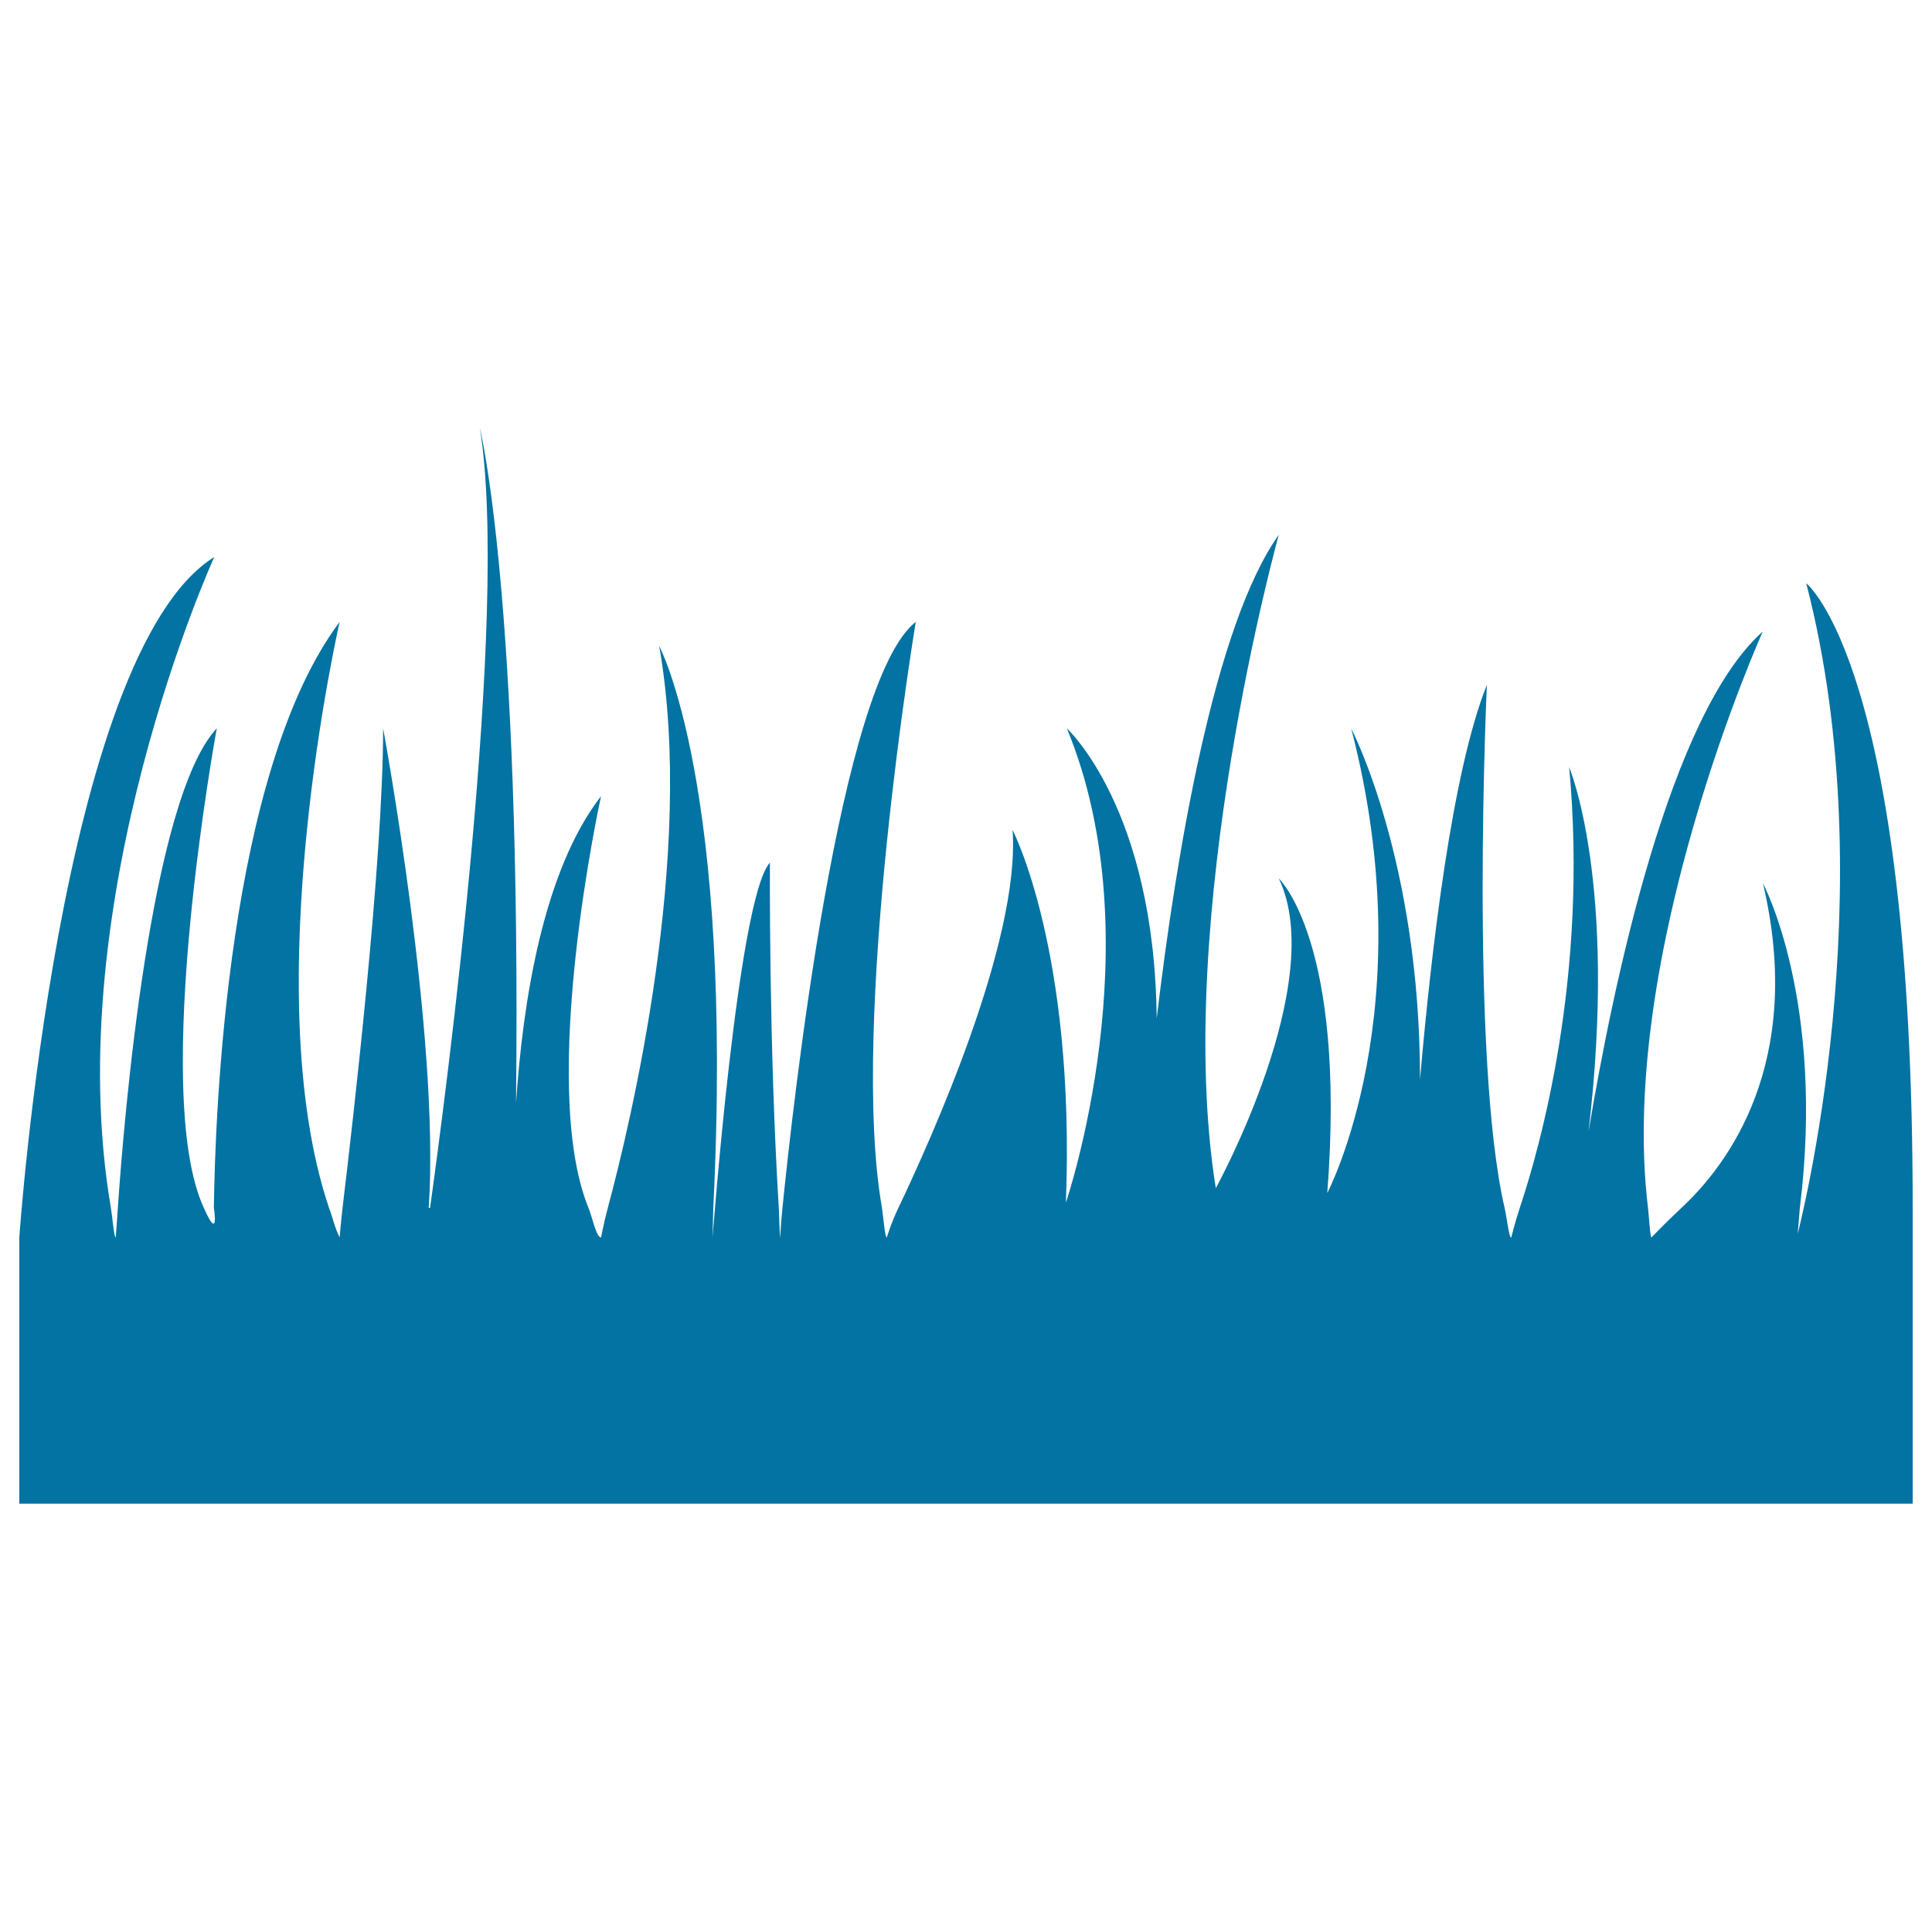
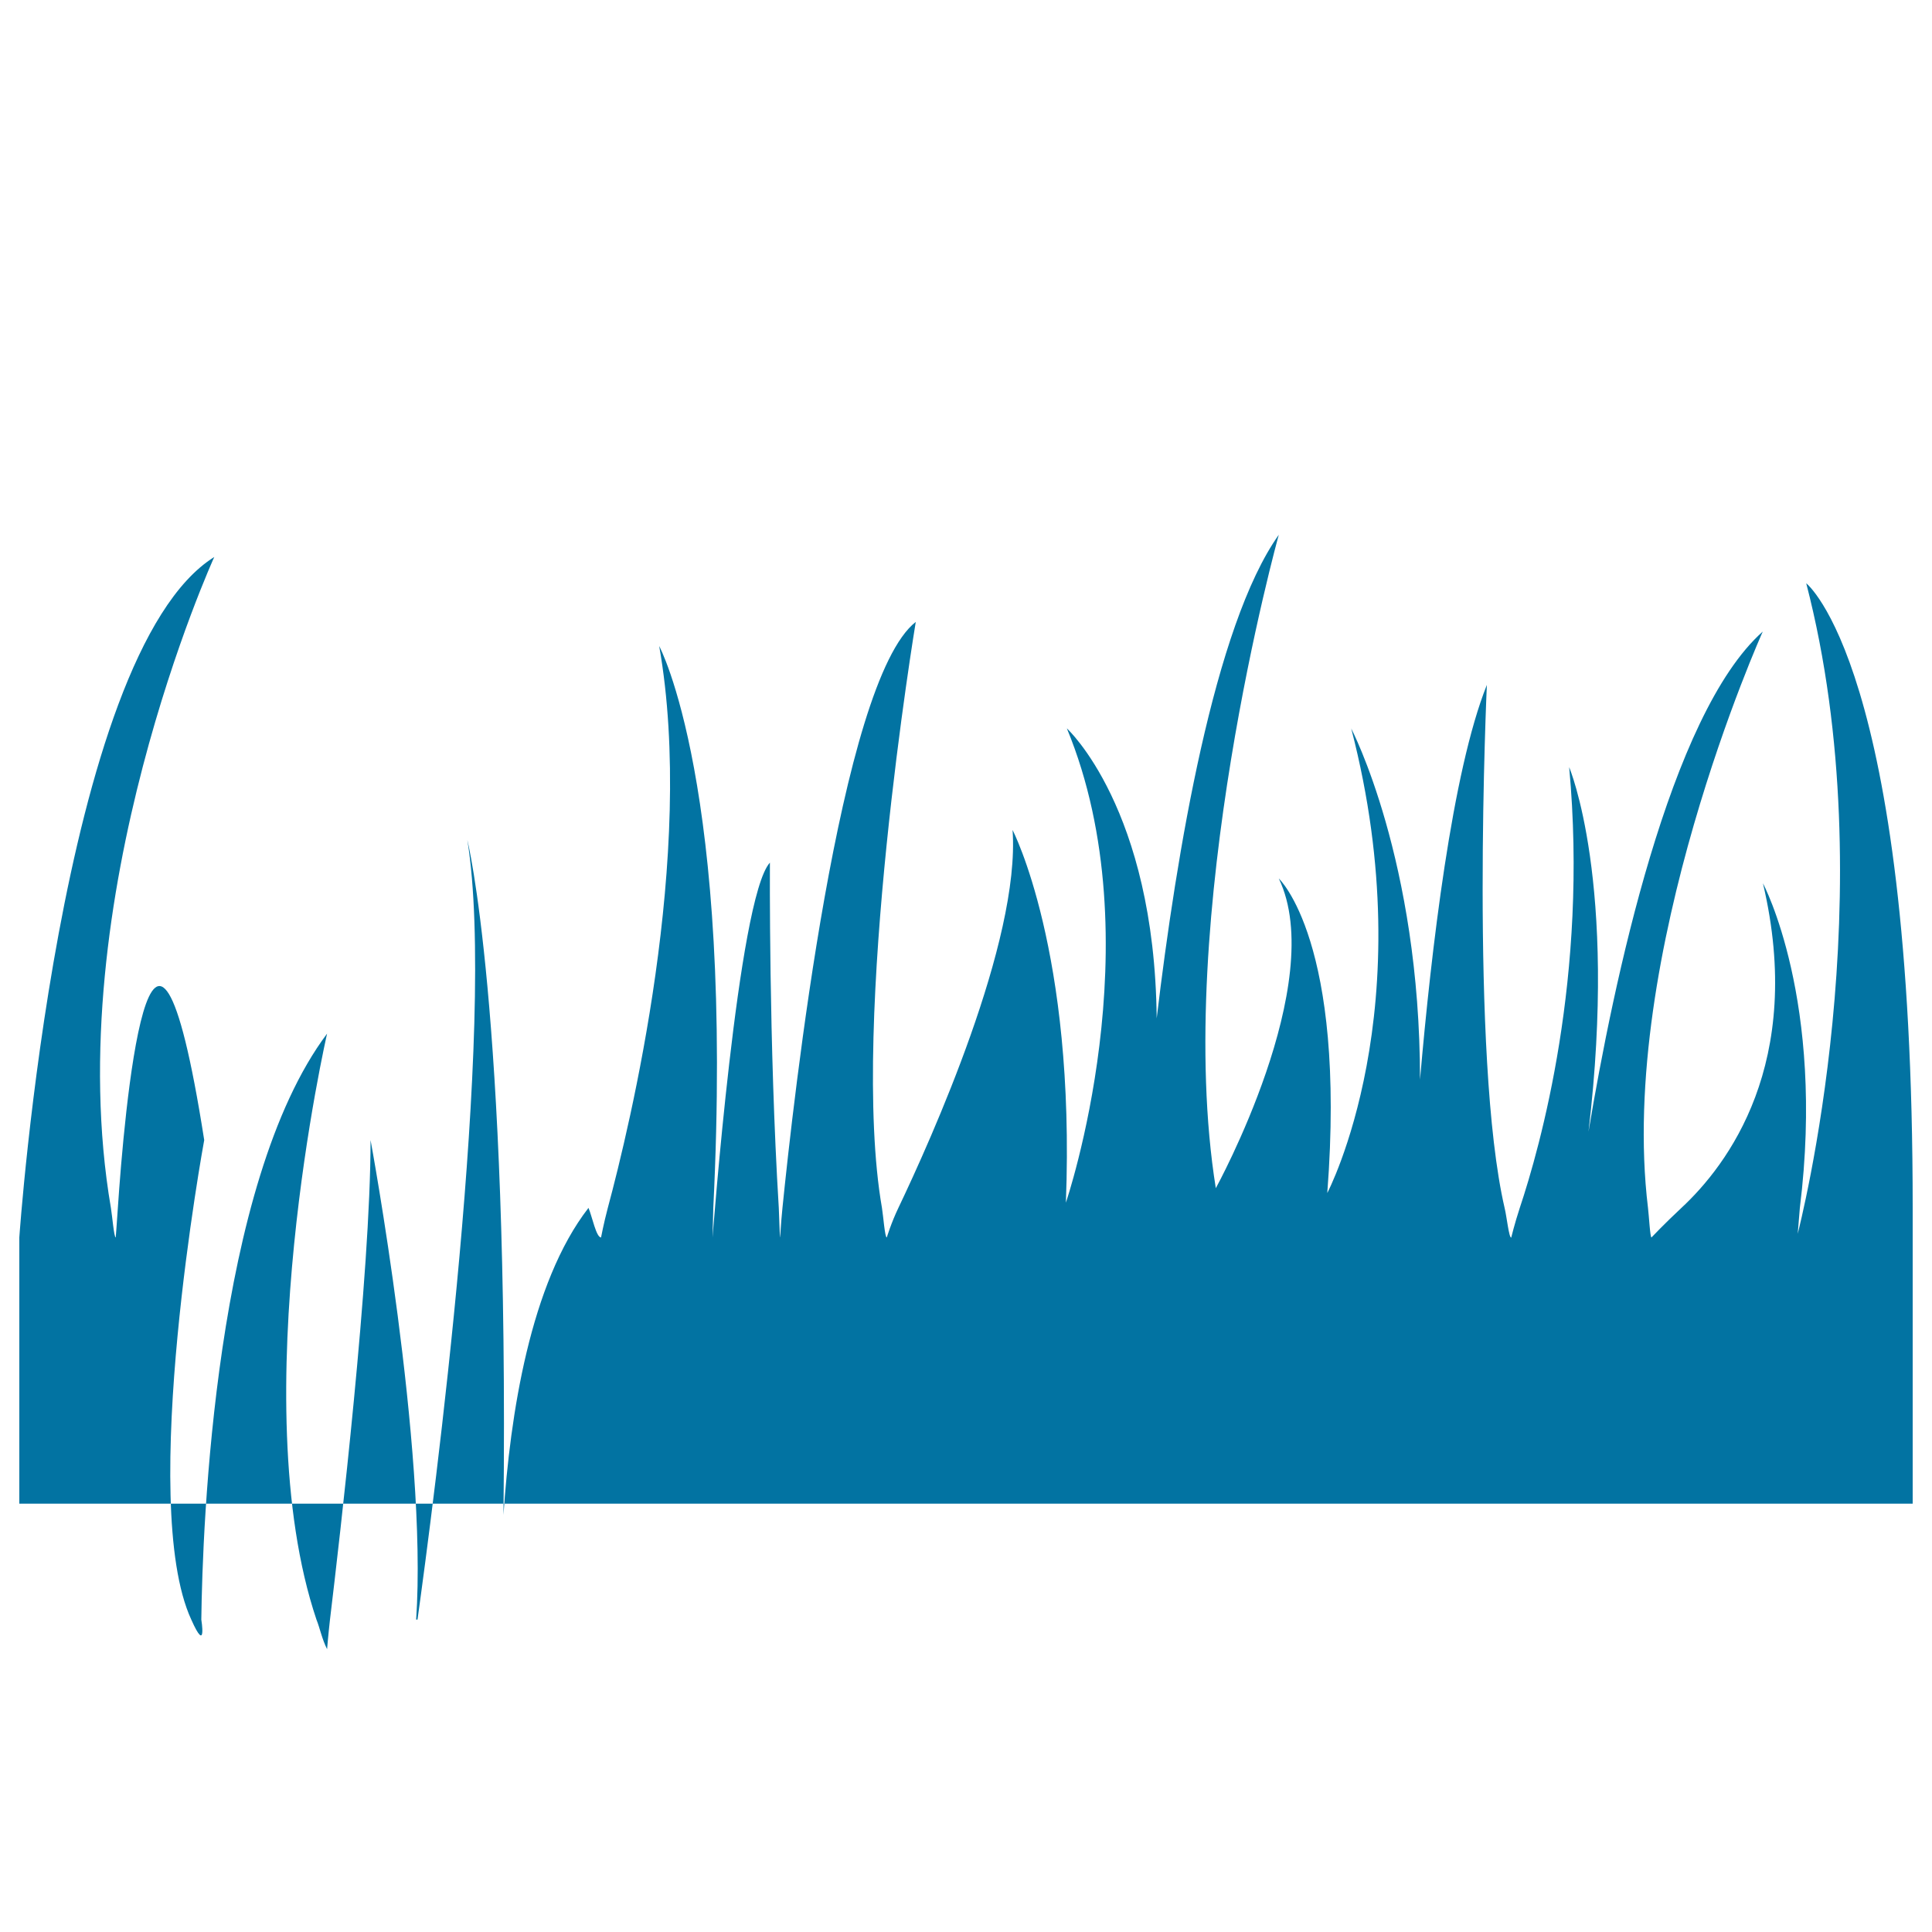
<svg xmlns="http://www.w3.org/2000/svg" viewBox="0 0 1000 1000" style="fill:#0273a2">
  <title>Grass Leaves Silhouette SVG icon</title>
  <g>
    <g>
-       <path d="M934.9,301.9c41.5,159.9-3.8,334-4.4,336.7c0.1-0.8,1.1-13.4,1.1-13.4c13.3-107.4-19.1-168-19.1-168c21.9,93-18.5,146-42.2,168c-8.9,8.3-15.5,15.3-15.5,15.3c-0.7,0-1.3-11.2-1.8-15.3c-15.9-131.2,59.4-298.3,59.4-298.3c-48.2,42.8-77.4,182.2-90.2,258.9c15.3-129.2-10-188.7-10-188.7c10,108.1-15.1,196.8-25.6,228.2c-2.6,7.9-4.4,15.3-4.4,15.3c-1.2,0-2.3-10.8-3.4-15.3c-18.1-78.1-9.2-270.8-9.2-270.8c-18,44.9-28.8,137.3-34.6,204.3c0-113.6-35.6-181.7-35.6-181.7C737.1,522.3,687,617.5,687,617.5c10-130.3-25.1-162.8-25.1-162.8c25.9,53.9-32.6,160.3-32.6,160.3c-22.5-140.3,32.6-338.2,32.6-338.2c-33.4,47-53,164.7-63.2,250.3C597.6,418.4,552.2,377,552.2,377c45.6,110.2-0.5,245.5-0.5,245.5c5-130.3-27.6-192.9-27.6-192.9c4.1,57.5-42.3,160.4-59.1,195.6c-3.7,7.7-6,15.3-6,15.3c-1,0-1.8-11-2.5-15.3C439.6,528.5,474,321.9,474,321.9c-39.4,30.7-63.5,248.8-69,303.3c-0.8,7.9-1.2,15.3-1.2,15.3c-0.2,0-0.5-11.2-0.7-15.3c-5.2-84.7-4.6-178.7-4.6-178.7c-16.6,18.2-29.6,194-29.7,194l0.4-15.3c10.8-218.9-28-290.8-28-290.8c19,107.5-15.3,248.8-26.6,290.8c-2.1,7.9-3.5,15.3-3.5,15.3c-2.5,0-4.6-10.8-6.5-15.3c-26.3-64.5,6.5-213.1,6.5-213.1c-30.2,38.9-40.6,107.5-44,158.9c2.8-263.2-18.7-349.3-18.7-349.3c15.4,94.9-17.7,345.3-25.8,403.5c-0.5,3.4-0.4,3.1,0,0h-0.7c6-88.6-23.6-248.2-23.6-248.2c0,69.6-16,206.5-21,248.2c-0.9,7.8-1.5,15.3-1.5,15.3c-2.6-5.1-3.8-11.1-5.5-15.3c-38.2-113.4,5.5-303.3,5.5-303.3c-58.2,77.6-64.5,255.2-65.1,303.3c0,3.7-0.1,4.7,0,0c0,0,3,18.4-5.2,0c-27.9-60.4,6.7-248.2,6.7-248.2C78,413.5,64.1,578.7,61,625.2c-0.5,7.8-1.1,15.3-1.1,15.3c-0.9,0-1.8-11.2-2.5-15.3c-27.3-159.9,53.5-336.9,53.5-336.9C30.7,338.4,10,640.5,10,640.5v137.8h980V625.2l0,0C990.1,344.8,934.9,301.9,934.9,301.9z" />
+       <path d="M934.9,301.9c41.5,159.9-3.8,334-4.4,336.7c0.1-0.8,1.1-13.4,1.1-13.4c13.3-107.4-19.1-168-19.1-168c21.9,93-18.5,146-42.2,168c-8.9,8.3-15.5,15.3-15.5,15.3c-0.7,0-1.3-11.2-1.8-15.3c-15.9-131.2,59.4-298.3,59.4-298.3c-48.2,42.8-77.4,182.2-90.2,258.9c15.3-129.2-10-188.7-10-188.7c10,108.1-15.1,196.8-25.6,228.2c-2.6,7.9-4.4,15.3-4.4,15.3c-1.2,0-2.3-10.8-3.4-15.3c-18.1-78.1-9.2-270.8-9.2-270.8c-18,44.9-28.8,137.3-34.6,204.3c0-113.6-35.6-181.7-35.6-181.7C737.1,522.3,687,617.5,687,617.5c10-130.3-25.1-162.8-25.1-162.8c25.9,53.9-32.6,160.3-32.6,160.3c-22.5-140.3,32.6-338.2,32.6-338.2c-33.4,47-53,164.7-63.2,250.3C597.6,418.4,552.2,377,552.2,377c45.6,110.2-0.5,245.5-0.5,245.5c5-130.3-27.6-192.9-27.6-192.9c4.1,57.5-42.3,160.4-59.1,195.6c-3.7,7.7-6,15.3-6,15.3c-1,0-1.8-11-2.5-15.3C439.6,528.5,474,321.9,474,321.9c-39.4,30.7-63.5,248.8-69,303.3c-0.8,7.9-1.2,15.3-1.2,15.3c-0.2,0-0.5-11.2-0.7-15.3c-5.2-84.7-4.6-178.7-4.6-178.7c-16.6,18.2-29.6,194-29.7,194l0.4-15.3c10.8-218.9-28-290.8-28-290.8c19,107.5-15.3,248.8-26.6,290.8c-2.1,7.9-3.5,15.3-3.5,15.3c-2.5,0-4.6-10.8-6.5-15.3c-30.2,38.9-40.6,107.5-44,158.9c2.8-263.2-18.7-349.3-18.7-349.3c15.4,94.9-17.7,345.3-25.8,403.5c-0.5,3.4-0.4,3.1,0,0h-0.7c6-88.6-23.6-248.2-23.6-248.2c0,69.6-16,206.5-21,248.2c-0.9,7.8-1.5,15.3-1.5,15.3c-2.6-5.1-3.8-11.1-5.5-15.3c-38.2-113.4,5.5-303.3,5.5-303.3c-58.2,77.6-64.5,255.2-65.1,303.3c0,3.7-0.1,4.7,0,0c0,0,3,18.4-5.2,0c-27.9-60.4,6.7-248.2,6.7-248.2C78,413.5,64.1,578.7,61,625.2c-0.5,7.8-1.1,15.3-1.1,15.3c-0.9,0-1.8-11.2-2.5-15.3c-27.3-159.9,53.5-336.9,53.5-336.9C30.7,338.4,10,640.5,10,640.5v137.8h980V625.2l0,0C990.1,344.8,934.9,301.9,934.9,301.9z" />
    </g>
  </g>
</svg>